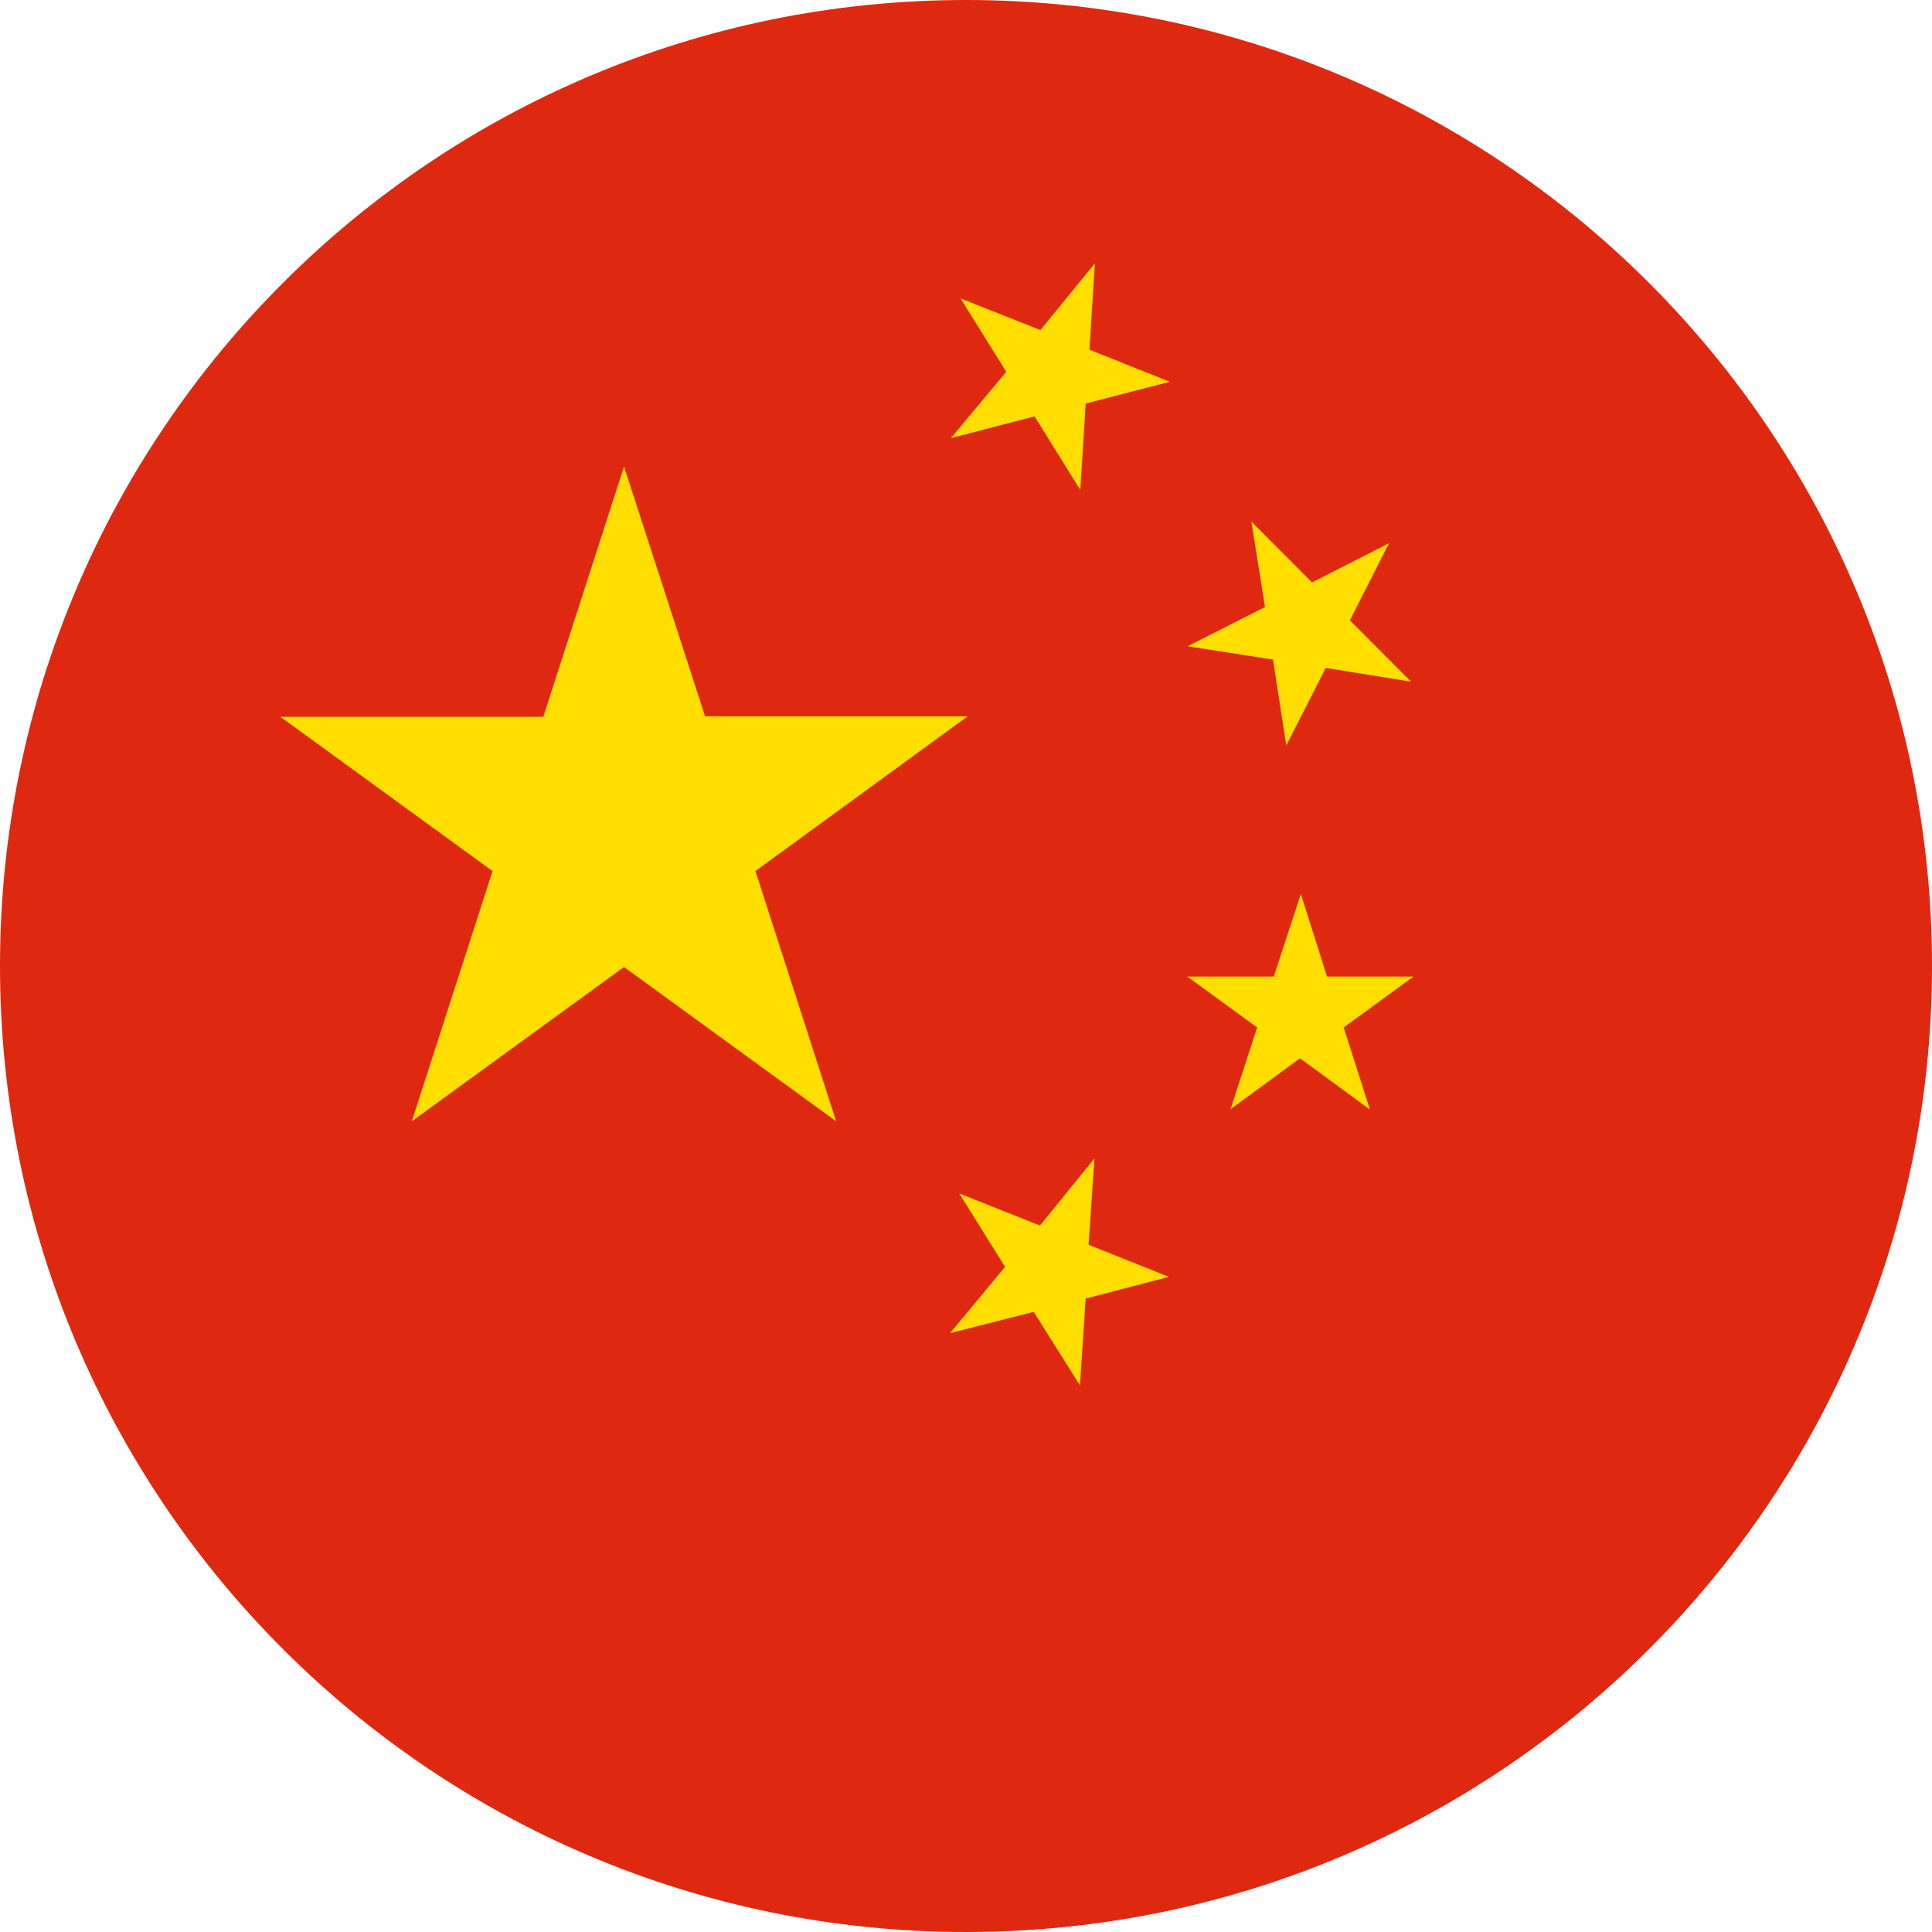
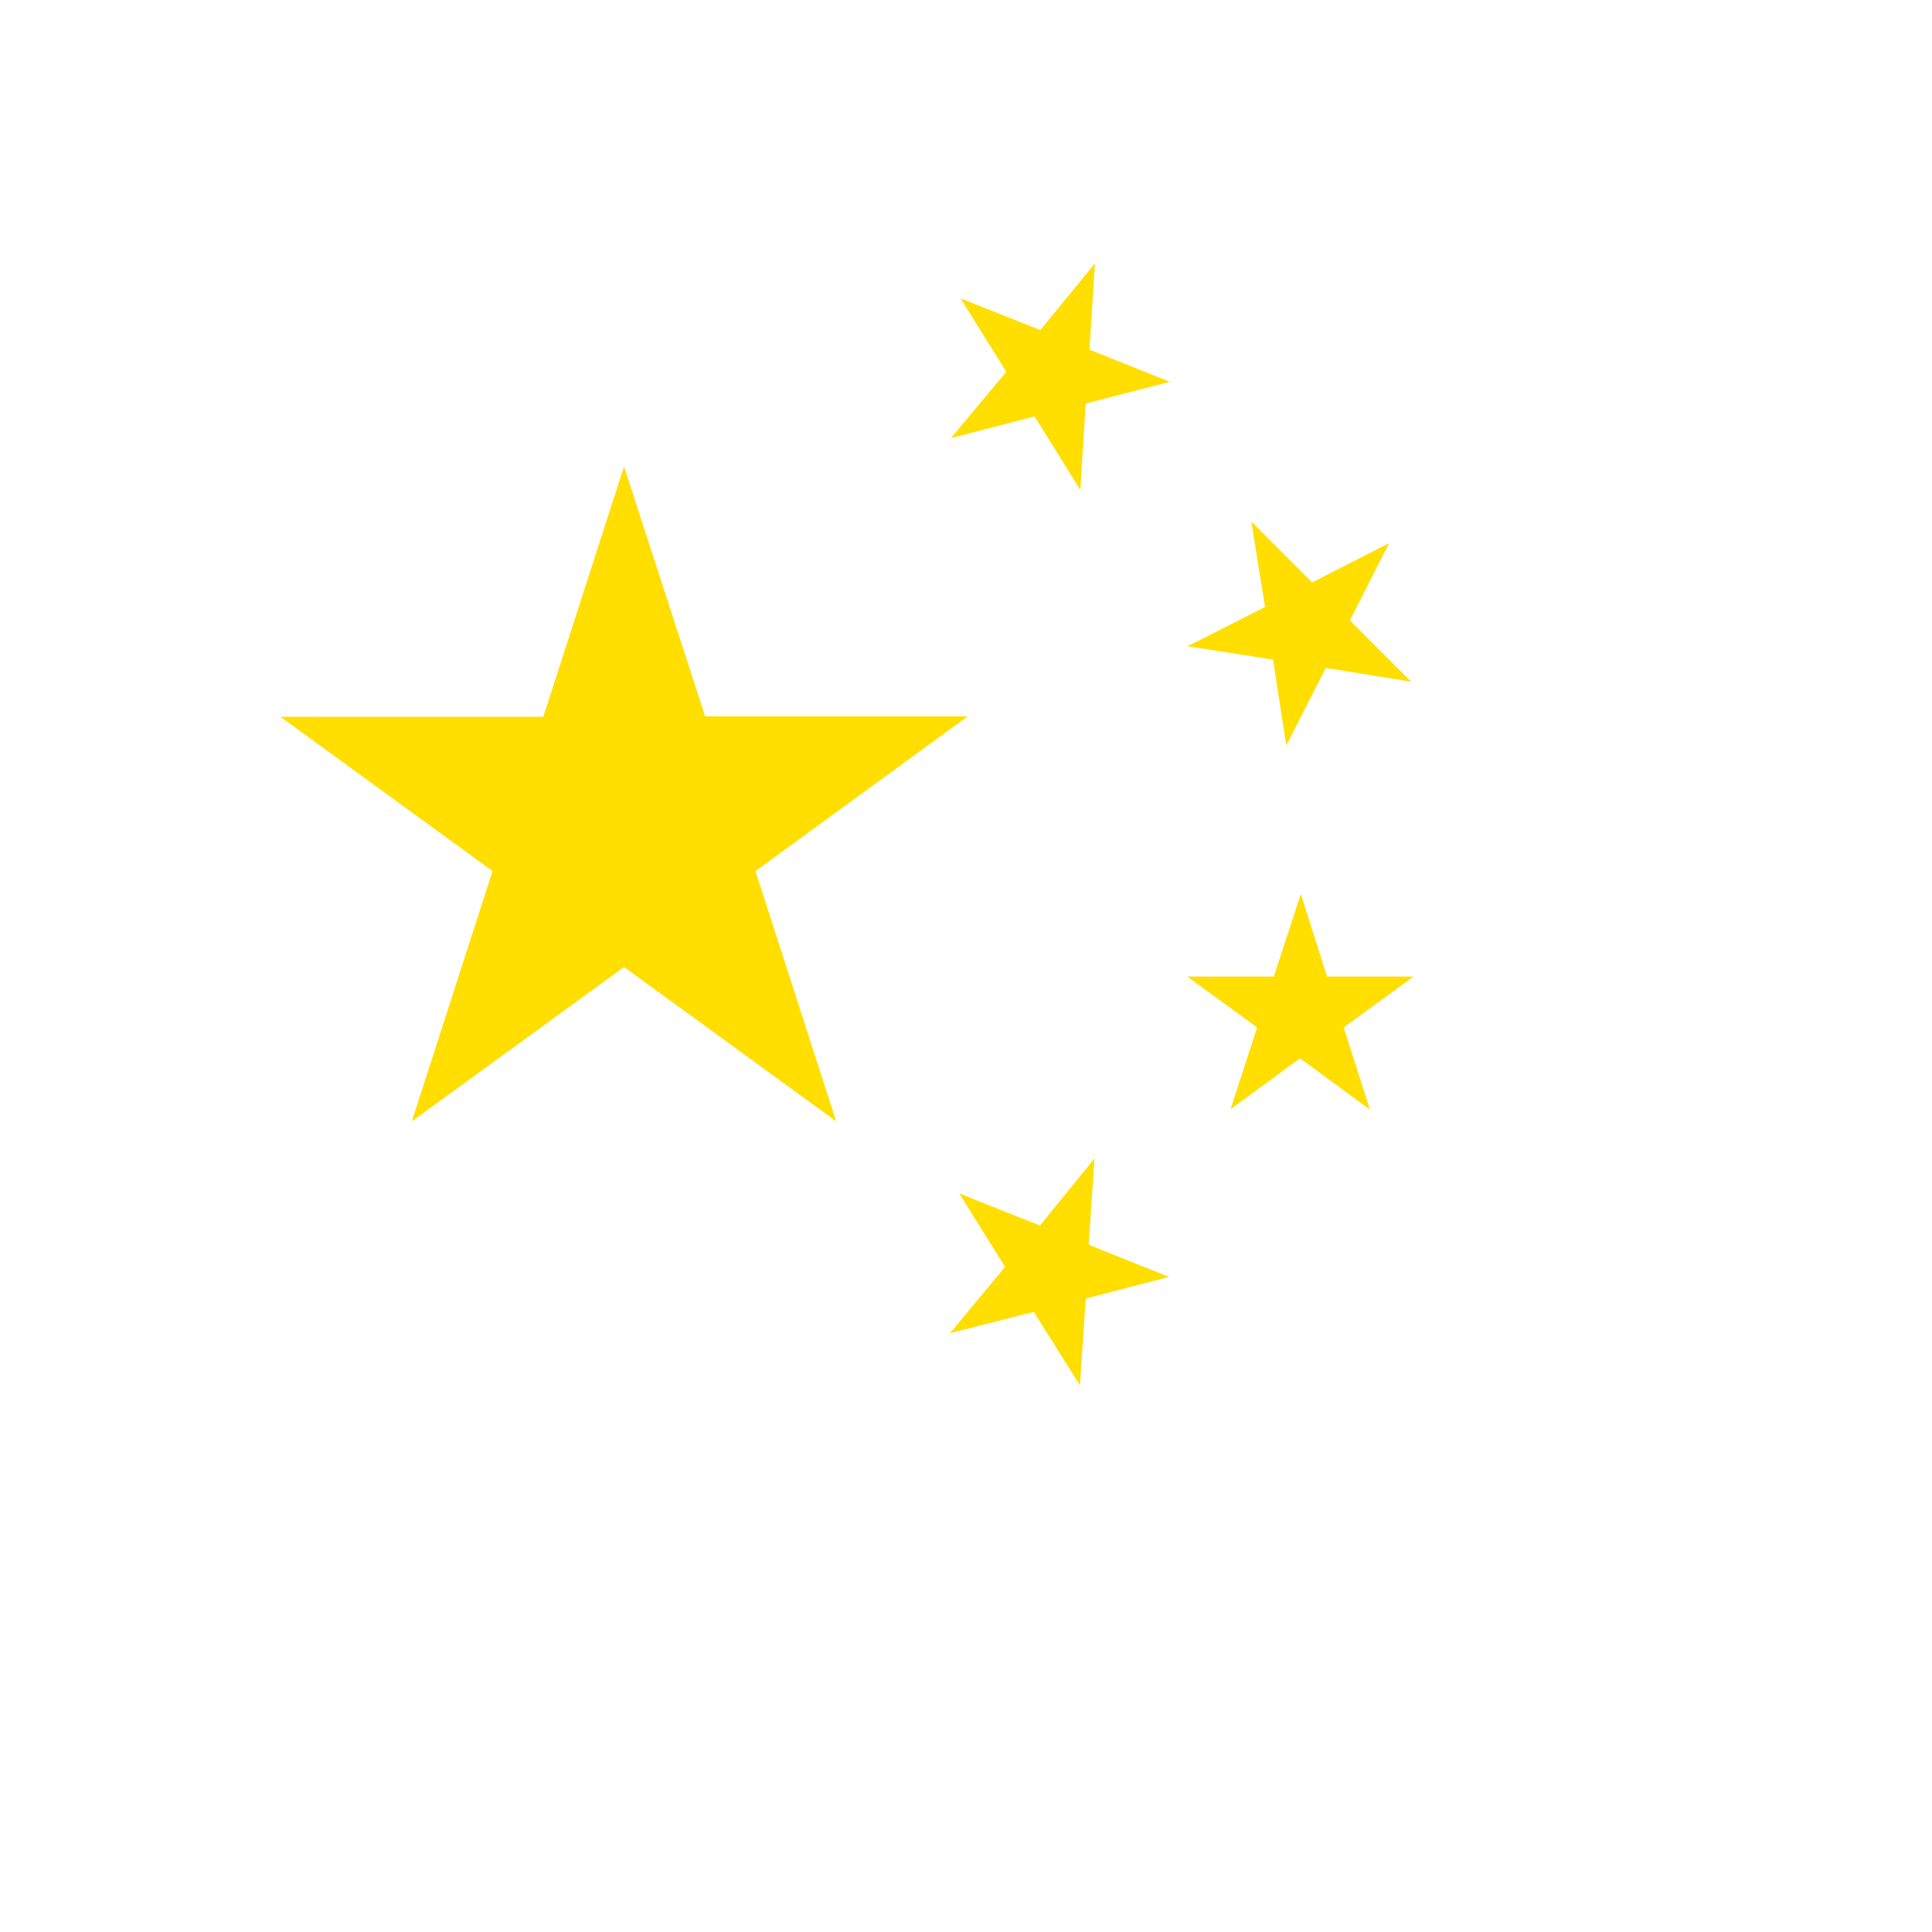
<svg xmlns="http://www.w3.org/2000/svg" width="32" height="32" viewBox="0 0 32 32" fill="none">
  <g clip-path="url(#clip0_1412_847)">
-     <path d="M16 32c8.837 0 16-7.163 16-16S24.837 0 16 0 0 7.163 0 16s7.163 16 16 16z" fill="#DE2910" />
    <path d="M10.336 7.727l1.343 4.138h4.349l-3.515 2.563 1.337 4.145-3.514-2.556-3.515 2.556 1.337-4.145-3.514-2.556h4.355l1.337-4.145zm7.799-3.365l-.09 1.43 1.33.532-1.392.36-.09 1.43-.758-1.217-1.385.36.917-1.099-.758-1.216 1.323.525.903-1.105zm4.872 4.635l-.648 1.278 1.013 1.016-1.413-.228-.654 1.285-.22-1.423-1.414-.221 1.282-.65-.227-1.416 1.006 1.009 1.275-.65zm-1.461 5.81l.434 1.368h1.433l-1.157.843.434 1.36-1.158-.849-1.15.843.44-1.354-1.157-.843h1.433l.448-1.368zm-3.418 4.38l-.097 1.43 1.33.532-1.378.36-.096 1.436-.765-1.216-1.385.352.91-1.098-.759-1.216 1.337.532.903-1.112z" fill="#FFDE00" />
  </g>
  <defs>
    <clipPath id="clip0_1412_847">
      <path fill="#fff" d="M0 0h32v32H0z" />
    </clipPath>
  </defs>
</svg>